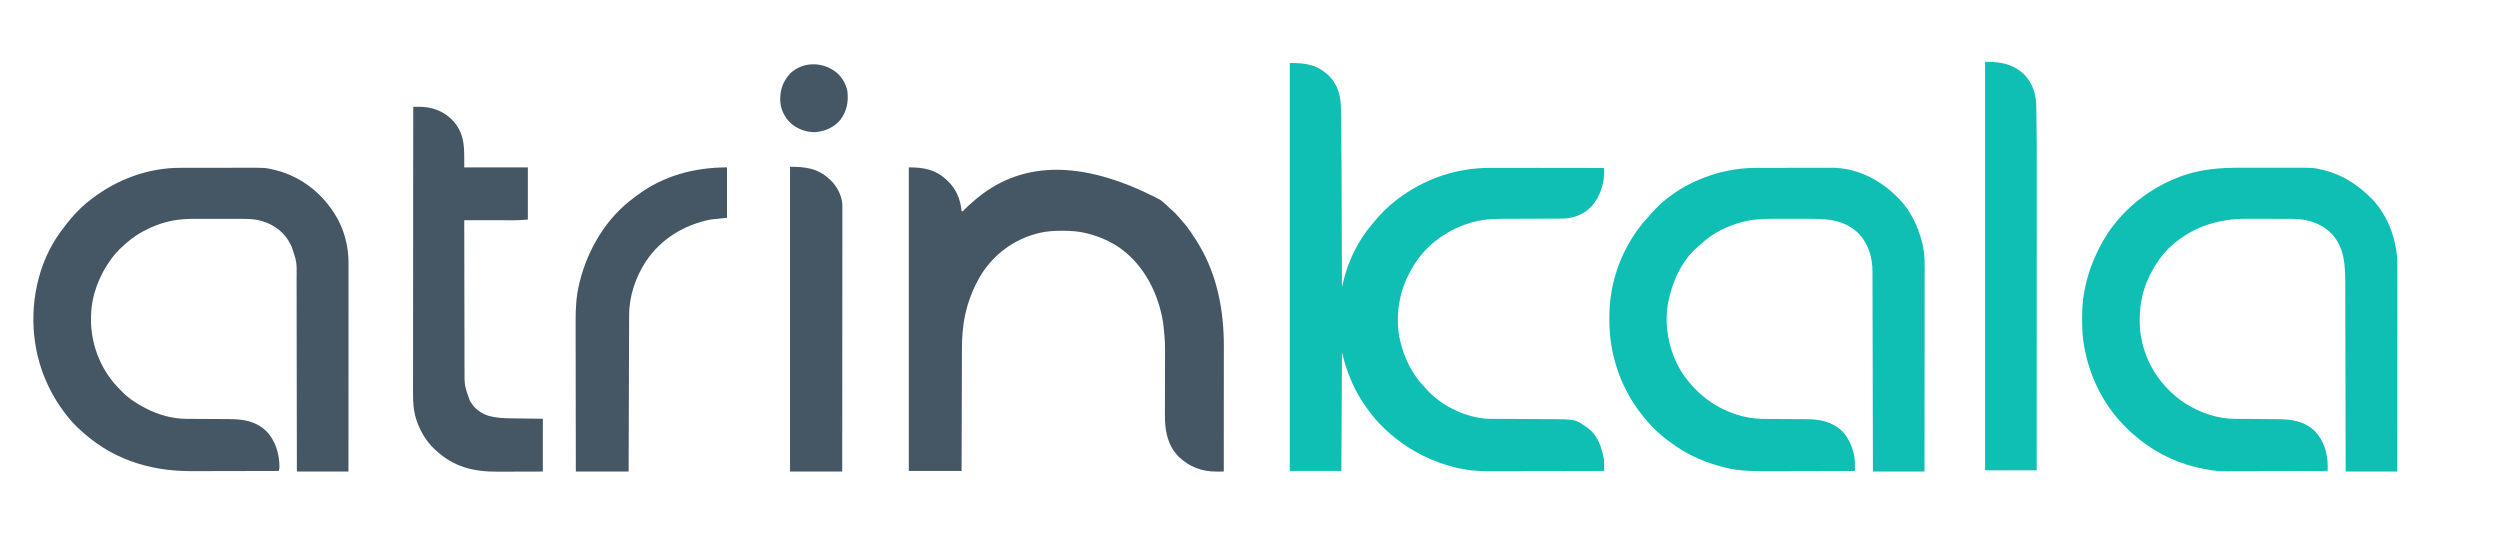
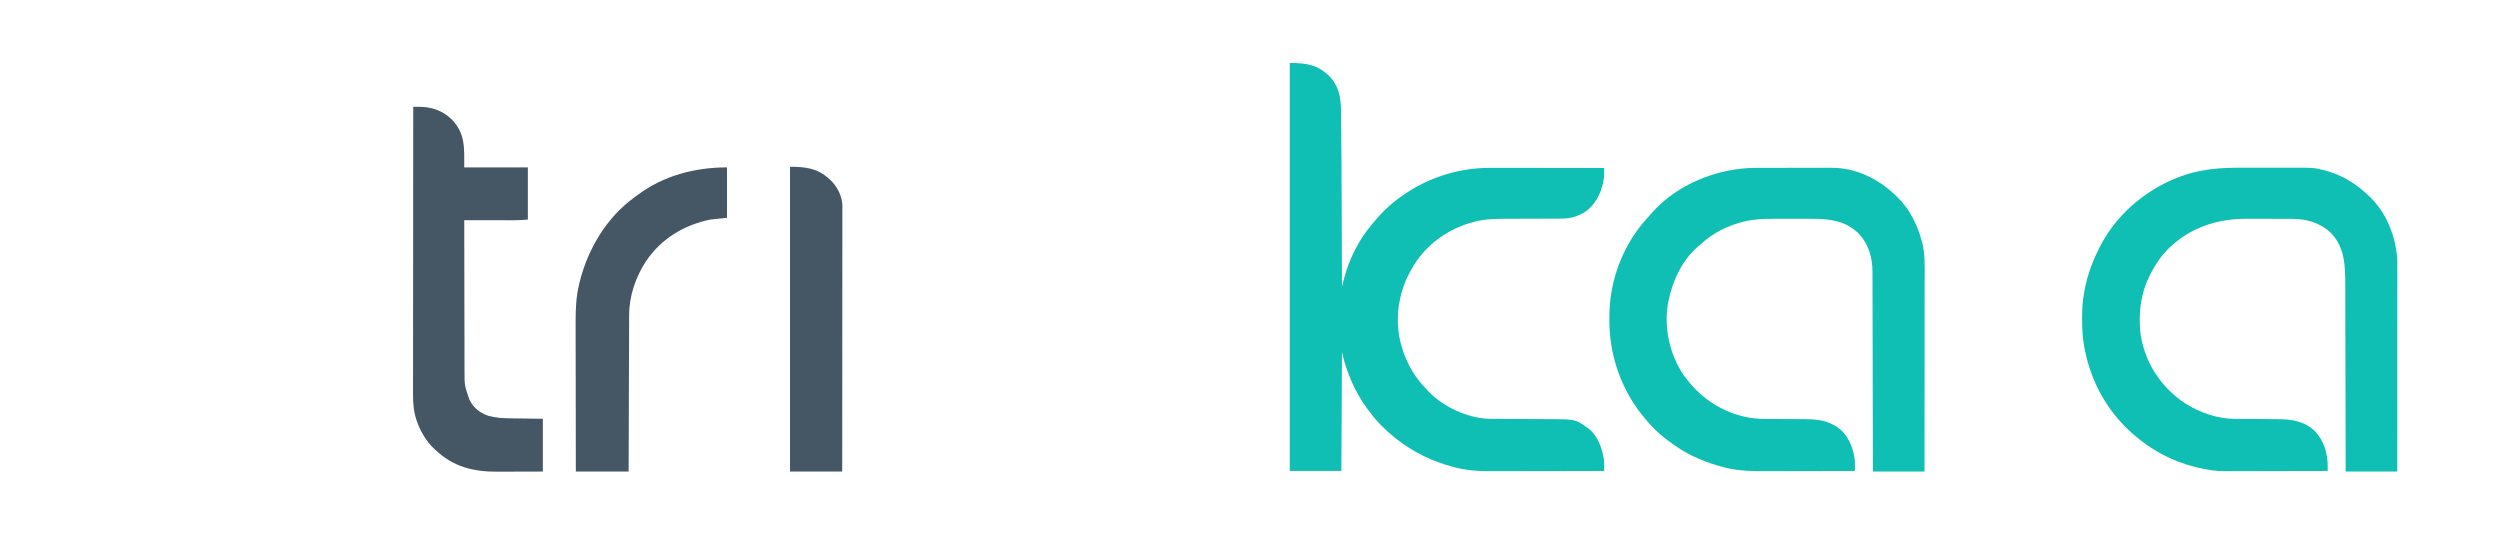
<svg xmlns="http://www.w3.org/2000/svg" width="154" height="34" viewBox="0 0 154 34" fill="none">
  <path d="M79.45 3.88C80.487 3.88 81.151 3.984 81.895 4.697C82.424 5.25 82.592 5.929 82.602 6.676C82.603 6.743 82.603 6.743 82.604 6.811C82.606 6.936 82.608 7.062 82.609 7.188C82.611 7.27 82.612 7.353 82.613 7.435C82.638 9.274 82.641 11.114 82.647 12.953C82.648 13.313 82.65 13.673 82.651 14.034C82.651 14.059 82.651 14.085 82.651 14.111C82.652 14.241 82.653 14.37 82.653 14.499C82.657 15.554 82.661 16.61 82.665 17.665C82.671 17.642 82.677 17.618 82.683 17.593C82.711 17.483 82.739 17.374 82.767 17.264C82.782 17.208 82.782 17.208 82.796 17.151C83.099 15.976 83.681 14.812 84.462 13.882C84.514 13.821 84.564 13.759 84.615 13.697C85.024 13.203 85.478 12.731 85.991 12.344C86.011 12.328 86.031 12.313 86.051 12.297C87.725 11.01 89.73 10.331 91.838 10.339C91.914 10.339 91.991 10.339 92.067 10.339C92.273 10.339 92.479 10.34 92.685 10.34C92.901 10.341 93.117 10.341 93.332 10.341C93.74 10.341 94.148 10.342 94.556 10.342C95.02 10.343 95.485 10.344 95.95 10.344C96.905 10.345 97.86 10.346 98.815 10.348C98.815 10.424 98.816 10.501 98.816 10.578C98.816 10.62 98.816 10.663 98.817 10.707C98.814 10.855 98.799 10.995 98.771 11.14C98.766 11.166 98.761 11.193 98.756 11.22C98.616 11.924 98.279 12.576 97.699 13.014C97.221 13.331 96.745 13.469 96.172 13.467C96.128 13.467 96.084 13.467 96.039 13.468C95.919 13.468 95.8 13.469 95.681 13.468C95.555 13.469 95.429 13.469 95.303 13.47C95.01 13.472 94.717 13.472 94.424 13.473C94.053 13.474 93.681 13.475 93.309 13.477C93.137 13.478 92.964 13.478 92.792 13.478C92.154 13.48 91.507 13.484 90.885 13.644C90.854 13.652 90.822 13.66 90.789 13.668C89.247 14.068 87.876 15.034 87.048 16.405C86.962 16.552 86.882 16.701 86.804 16.852C86.791 16.877 86.778 16.902 86.765 16.927C86.464 17.508 86.28 18.129 86.176 18.774C86.169 18.816 86.162 18.858 86.155 18.901C86.075 19.574 86.09 20.333 86.25 20.991C86.257 21.023 86.265 21.054 86.272 21.086C86.383 21.529 86.529 21.948 86.73 22.359C86.741 22.381 86.752 22.404 86.763 22.428C87.055 23.028 87.447 23.546 87.913 24.022C87.951 24.062 87.951 24.062 87.989 24.104C88.901 25.064 90.385 25.75 91.709 25.799C91.827 25.801 91.945 25.802 92.064 25.802C92.109 25.802 92.154 25.803 92.2 25.803C92.297 25.803 92.395 25.804 92.492 25.804C92.646 25.805 92.801 25.806 92.955 25.806C93.394 25.809 93.832 25.811 94.271 25.813C94.514 25.814 94.756 25.816 94.999 25.817C95.127 25.818 95.255 25.819 95.383 25.819C97.056 25.824 97.056 25.824 97.78 26.35C97.803 26.367 97.827 26.383 97.851 26.4C98.432 26.852 98.682 27.594 98.8 28.291C98.818 28.442 98.817 28.593 98.816 28.744C98.816 28.77 98.816 28.795 98.816 28.822C98.816 28.885 98.815 28.948 98.815 29.011C97.808 29.014 96.801 29.015 95.794 29.017C95.327 29.017 94.859 29.018 94.392 29.019C93.984 29.02 93.576 29.021 93.168 29.021C92.952 29.021 92.737 29.022 92.521 29.023C92.317 29.023 92.114 29.024 91.91 29.023C91.836 29.023 91.762 29.024 91.688 29.024C91.008 29.028 90.331 28.969 89.671 28.801C89.632 28.791 89.594 28.782 89.555 28.772C88.246 28.435 87.051 27.855 85.991 27.015C85.953 26.985 85.914 26.955 85.875 26.924C85.299 26.456 84.762 25.918 84.328 25.315C84.297 25.275 84.267 25.234 84.236 25.193C83.461 24.156 82.955 22.949 82.665 21.694C82.653 24.108 82.641 26.523 82.628 29.011C81.579 29.011 80.53 29.011 79.45 29.011C79.45 20.718 79.45 12.425 79.45 3.88Z" fill="#0FBFB4" />
  <path d="M137.909 10.333C138.064 10.333 138.219 10.333 138.374 10.333C138.634 10.333 138.894 10.333 139.154 10.333C139.453 10.334 139.752 10.334 140.051 10.333C140.31 10.333 140.569 10.333 140.827 10.333C140.981 10.333 141.135 10.333 141.288 10.333C142.509 10.33 142.509 10.33 143.052 10.459C143.108 10.472 143.108 10.472 143.165 10.485C143.251 10.507 143.336 10.531 143.421 10.558C143.452 10.567 143.482 10.577 143.514 10.586C144.414 10.874 145.176 11.365 145.861 12.011C145.887 12.035 145.913 12.059 145.94 12.084C147.006 13.091 147.584 14.556 147.671 16.002C147.676 16.185 147.676 16.368 147.676 16.551C147.676 16.605 147.676 16.659 147.676 16.713C147.676 16.861 147.676 17.009 147.676 17.157C147.676 17.316 147.676 17.476 147.676 17.636C147.676 17.912 147.676 18.189 147.675 18.465C147.675 18.865 147.675 19.264 147.675 19.664C147.675 20.312 147.675 20.961 147.674 21.609C147.674 22.239 147.674 22.869 147.673 23.498C147.673 23.537 147.673 23.576 147.673 23.616C147.673 23.811 147.673 24.006 147.673 24.201C147.673 25.817 147.672 27.432 147.671 29.048C146.623 29.048 145.574 29.048 144.493 29.048C144.492 28.671 144.492 28.293 144.491 27.904C144.489 26.695 144.486 25.487 144.483 24.278C144.482 24.09 144.482 23.902 144.481 23.714C144.481 23.658 144.481 23.658 144.481 23.601C144.48 22.996 144.478 22.391 144.477 21.786C144.476 21.165 144.475 20.543 144.473 19.922C144.472 19.539 144.471 19.156 144.471 18.773C144.47 18.51 144.47 18.247 144.469 17.984C144.468 17.833 144.468 17.681 144.468 17.53C144.467 16.375 144.442 15.232 143.586 14.354C142.94 13.726 142.101 13.484 141.22 13.483C141.183 13.483 141.145 13.483 141.107 13.483C140.983 13.482 140.86 13.482 140.736 13.482C140.672 13.482 140.672 13.482 140.607 13.481C140.381 13.481 140.155 13.48 139.929 13.48C139.698 13.48 139.467 13.479 139.236 13.478C139.056 13.477 138.877 13.477 138.697 13.477C138.612 13.477 138.527 13.477 138.442 13.476C136.58 13.466 134.92 14.007 133.571 15.319C133.123 15.769 132.772 16.29 132.482 16.852C132.47 16.875 132.459 16.898 132.446 16.921C132.01 17.779 131.809 18.697 131.808 19.656C131.808 19.682 131.808 19.707 131.808 19.733C131.808 20.149 131.835 20.548 131.928 20.954C131.934 20.983 131.94 21.011 131.947 21.04C132.295 22.612 133.276 23.979 134.62 24.855C135.531 25.428 136.599 25.799 137.682 25.802C137.717 25.802 137.751 25.803 137.787 25.803C137.862 25.803 137.936 25.804 138.011 25.804C138.129 25.805 138.248 25.806 138.367 25.806C138.704 25.809 139.041 25.811 139.378 25.813C139.585 25.814 139.791 25.816 139.998 25.818C140.076 25.818 140.155 25.819 140.233 25.819C141.126 25.823 141.918 25.913 142.599 26.558C143.15 27.14 143.393 27.943 143.386 28.731C143.386 28.758 143.386 28.785 143.386 28.813C143.385 28.879 143.385 28.945 143.384 29.011C142.527 29.014 141.67 29.015 140.812 29.017C140.414 29.017 140.016 29.018 139.617 29.019C139.27 29.02 138.922 29.021 138.575 29.021C138.391 29.021 138.208 29.022 138.024 29.023C136.538 29.029 136.538 29.029 135.845 28.9C135.82 28.895 135.795 28.891 135.77 28.886C135.634 28.861 135.499 28.833 135.365 28.801C135.325 28.791 135.286 28.782 135.245 28.772C133.798 28.417 132.484 27.71 131.374 26.72C131.344 26.693 131.344 26.693 131.314 26.667C130.134 25.619 129.249 24.262 128.75 22.765C128.735 22.721 128.735 22.721 128.719 22.675C128.597 22.309 128.504 21.938 128.426 21.559C128.419 21.524 128.412 21.488 128.404 21.452C128.289 20.86 128.255 20.274 128.258 19.672C128.258 19.621 128.258 19.621 128.258 19.569C128.26 19.05 128.282 18.546 128.38 18.035C128.386 18.002 128.392 17.969 128.398 17.936C128.572 16.956 128.916 16.031 129.378 15.152C129.392 15.126 129.406 15.099 129.42 15.072C130.509 13.011 132.482 11.451 134.686 10.743C135.752 10.416 136.801 10.33 137.909 10.333Z" fill="#0FBFB4" />
  <path d="M108.131 10.342C108.187 10.342 108.242 10.341 108.298 10.341C108.447 10.341 108.597 10.341 108.747 10.34C108.841 10.34 108.935 10.34 109.029 10.34C109.323 10.339 109.618 10.339 109.913 10.339C110.251 10.339 110.59 10.338 110.928 10.337C111.191 10.336 111.454 10.336 111.717 10.336C111.873 10.336 112.029 10.336 112.186 10.335C112.333 10.334 112.481 10.334 112.628 10.335C112.681 10.335 112.735 10.335 112.789 10.334C114.299 10.324 115.711 11.005 116.776 12.048C116.82 12.09 116.82 12.09 116.866 12.133C117.631 12.865 118.128 13.873 118.392 14.889C118.4 14.916 118.407 14.944 118.415 14.972C118.588 15.673 118.56 16.398 118.558 17.115C118.558 17.275 118.558 17.436 118.558 17.596C118.558 17.874 118.558 18.151 118.557 18.428C118.557 18.829 118.557 19.23 118.556 19.631C118.556 20.282 118.556 20.933 118.555 21.584C118.554 22.215 118.554 22.847 118.554 23.479C118.554 23.538 118.554 23.538 118.554 23.597C118.553 23.793 118.553 23.989 118.553 24.184C118.553 25.806 118.551 27.427 118.55 29.048C117.501 29.048 116.452 29.048 115.371 29.048C115.371 28.665 115.37 28.283 115.369 27.889C115.367 26.665 115.364 25.44 115.361 24.216C115.36 24.025 115.36 23.835 115.36 23.645C115.359 23.588 115.359 23.588 115.359 23.53C115.358 22.917 115.357 22.304 115.356 21.691C115.354 21.062 115.353 20.433 115.351 19.804C115.35 19.416 115.349 19.028 115.349 18.64C115.348 18.373 115.348 18.107 115.347 17.841C115.346 17.687 115.346 17.534 115.346 17.38C115.346 17.239 115.346 17.098 115.345 16.958C115.345 16.883 115.345 16.809 115.345 16.734C115.339 15.848 115.107 15.031 114.484 14.376C113.662 13.581 112.685 13.477 111.588 13.479C111.501 13.479 111.414 13.479 111.327 13.479C111.145 13.479 110.963 13.479 110.781 13.479C110.549 13.48 110.318 13.48 110.086 13.479C109.907 13.479 109.727 13.479 109.547 13.479C109.462 13.479 109.376 13.479 109.291 13.479C108.669 13.478 108.053 13.492 107.446 13.644C107.398 13.656 107.398 13.656 107.349 13.668C106.392 13.914 105.497 14.362 104.773 15.039C104.7 15.107 104.625 15.17 104.548 15.233C103.588 16.075 103.008 17.357 102.769 18.589C102.761 18.63 102.752 18.671 102.744 18.714C102.49 20.23 102.866 21.884 103.739 23.148C103.82 23.257 103.903 23.363 103.989 23.467C104.005 23.487 104.021 23.507 104.038 23.528C104.877 24.553 105.978 25.279 107.262 25.62C107.296 25.629 107.33 25.638 107.365 25.648C107.882 25.779 108.381 25.807 108.911 25.808C109.029 25.808 109.146 25.809 109.264 25.81C109.514 25.812 109.763 25.813 110.013 25.814C110.302 25.816 110.592 25.817 110.881 25.819C110.996 25.82 111.111 25.82 111.226 25.82C112.103 25.825 112.836 25.952 113.498 26.576C113.871 26.98 114.085 27.468 114.2 28.002C114.207 28.03 114.213 28.058 114.219 28.087C114.26 28.296 114.266 28.498 114.264 28.71C114.264 28.739 114.264 28.768 114.264 28.798C114.264 28.869 114.263 28.94 114.263 29.011C113.411 29.014 112.559 29.015 111.707 29.017C111.311 29.017 110.915 29.018 110.519 29.019C110.174 29.02 109.829 29.021 109.484 29.021C109.301 29.021 109.119 29.022 108.936 29.023C108.033 29.026 107.143 29.027 106.262 28.801C106.224 28.791 106.186 28.782 106.147 28.772C105.119 28.506 104.127 28.101 103.25 27.496C103.217 27.474 103.217 27.474 103.184 27.451C102.55 27.023 101.924 26.499 101.439 25.907C101.412 25.875 101.385 25.844 101.357 25.812C99.899 24.112 99.126 21.925 99.136 19.693C99.136 19.662 99.136 19.631 99.136 19.599C99.138 19.071 99.167 18.555 99.258 18.035C99.264 18.001 99.27 17.967 99.276 17.932C99.573 16.238 100.365 14.609 101.543 13.354C101.613 13.278 101.68 13.201 101.746 13.122C103.29 11.354 105.818 10.344 108.131 10.342Z" fill="#0FBFB4" />
-   <path d="M11.109 10.338C11.164 10.338 11.219 10.337 11.274 10.337C11.422 10.337 11.569 10.337 11.717 10.337C11.841 10.337 11.965 10.336 12.089 10.336C12.382 10.336 12.675 10.336 12.968 10.336C13.269 10.336 13.569 10.336 13.87 10.335C14.129 10.335 14.389 10.334 14.649 10.334C14.803 10.334 14.958 10.334 15.112 10.334C16.341 10.33 16.341 10.33 16.882 10.459C16.919 10.467 16.957 10.476 16.995 10.485C17.082 10.507 17.167 10.531 17.252 10.558C17.282 10.567 17.313 10.577 17.344 10.586C18.877 11.078 20.125 12.197 20.866 13.614C21.276 14.429 21.471 15.305 21.469 16.213C21.469 16.268 21.469 16.324 21.469 16.379C21.47 16.531 21.469 16.683 21.469 16.835C21.469 16.999 21.469 17.163 21.469 17.327C21.469 17.611 21.469 17.895 21.469 18.178C21.468 18.589 21.468 18.999 21.468 19.41C21.468 20.076 21.468 20.742 21.468 21.408C21.467 22.055 21.467 22.701 21.467 23.348C21.467 23.388 21.467 23.428 21.467 23.469C21.467 23.669 21.467 23.869 21.467 24.069C21.466 25.729 21.466 27.388 21.465 29.048C20.416 29.048 19.367 29.048 18.287 29.048C18.286 28.659 18.286 28.271 18.286 27.87C18.284 26.626 18.282 25.381 18.28 24.136C18.28 23.943 18.279 23.75 18.279 23.556C18.279 23.517 18.279 23.479 18.279 23.439C18.278 22.816 18.277 22.194 18.276 21.571C18.276 20.931 18.275 20.292 18.273 19.652C18.273 19.258 18.272 18.863 18.272 18.469C18.272 18.198 18.272 17.927 18.271 17.657C18.27 17.501 18.27 17.345 18.27 17.189C18.288 16.146 18.288 16.146 17.959 15.171C17.946 15.146 17.933 15.122 17.919 15.097C17.883 15.028 17.845 14.961 17.806 14.893C17.779 14.846 17.779 14.846 17.752 14.797C17.362 14.161 16.68 13.744 15.968 13.572C15.659 13.504 15.362 13.484 15.048 13.484C15.009 13.484 14.971 13.483 14.931 13.483C14.805 13.483 14.679 13.483 14.553 13.483C14.465 13.483 14.376 13.483 14.288 13.482C14.103 13.482 13.917 13.482 13.732 13.482C13.496 13.482 13.261 13.482 13.025 13.481C12.842 13.481 12.659 13.481 12.477 13.481C12.39 13.481 12.303 13.48 12.216 13.48C11.621 13.478 11.036 13.492 10.454 13.628C10.427 13.634 10.4 13.64 10.372 13.647C9.836 13.775 9.346 13.966 8.863 14.228C8.829 14.246 8.829 14.246 8.795 14.264C8.276 14.54 7.843 14.895 7.421 15.3C7.391 15.329 7.391 15.329 7.359 15.359C7.2 15.514 7.061 15.678 6.927 15.854C6.906 15.882 6.886 15.909 6.864 15.937C6.119 16.936 5.636 18.185 5.611 19.439C5.609 19.472 5.608 19.505 5.606 19.539C5.567 21.099 6.146 22.679 7.22 23.814C7.257 23.853 7.295 23.892 7.332 23.93C7.38 23.98 7.427 24.031 7.474 24.081C7.894 24.523 8.398 24.854 8.937 25.13C8.961 25.143 8.986 25.156 9.012 25.17C9.777 25.565 10.646 25.8 11.51 25.802C11.544 25.802 11.579 25.802 11.614 25.802C11.688 25.802 11.763 25.803 11.837 25.803C11.955 25.803 12.073 25.804 12.191 25.805C12.526 25.807 12.862 25.809 13.197 25.811C13.403 25.811 13.609 25.813 13.814 25.814C13.892 25.815 13.97 25.815 14.048 25.815C14.951 25.817 15.726 25.913 16.409 26.562C16.979 27.154 17.219 27.98 17.215 28.789C17.203 28.863 17.191 28.937 17.178 29.011C16.325 29.014 15.473 29.015 14.62 29.017C14.224 29.017 13.828 29.018 13.432 29.019C13.086 29.02 12.741 29.021 12.395 29.021C12.213 29.021 12.03 29.022 11.848 29.023C9.144 29.034 6.763 28.247 4.798 26.35C4.763 26.317 4.728 26.284 4.692 26.249C4.475 26.038 4.281 25.814 4.095 25.574C4.08 25.554 4.065 25.535 4.049 25.514C3.068 24.243 2.419 22.764 2.174 21.176C2.167 21.133 2.167 21.133 2.16 21.089C1.813 18.799 2.318 16.233 3.689 14.339C3.705 14.317 3.721 14.294 3.738 14.271C4.264 13.545 4.855 12.85 5.574 12.306C5.593 12.291 5.613 12.276 5.634 12.26C7.205 11.052 9.118 10.334 11.109 10.338Z" fill="#455665" />
-   <path d="M71.467 12.306C71.522 12.35 71.522 12.35 71.578 12.394C71.753 12.535 71.919 12.679 72.075 12.841C72.139 12.906 72.139 12.906 72.243 12.988C72.356 13.084 72.447 13.184 72.543 13.297C72.615 13.381 72.691 13.463 72.767 13.545C73.179 14.003 73.516 14.514 73.832 15.041C73.857 15.082 73.857 15.082 73.882 15.124C74.994 16.999 75.392 19.168 75.389 21.324C75.389 21.409 75.389 21.493 75.389 21.578C75.389 21.805 75.388 22.034 75.388 22.262C75.388 22.5 75.388 22.739 75.388 22.978C75.388 23.378 75.388 23.779 75.387 24.179C75.387 24.591 75.387 25.003 75.386 25.415C75.386 25.441 75.386 25.466 75.386 25.492C75.386 25.62 75.386 25.748 75.386 25.876C75.386 26.933 75.385 27.99 75.385 29.048C75.267 29.049 75.15 29.049 75.033 29.049C74.984 29.05 74.984 29.05 74.933 29.05C74.028 29.052 73.273 28.762 72.613 28.14C71.927 27.437 71.755 26.556 71.759 25.605C71.759 25.534 71.759 25.462 71.759 25.391C71.76 25.315 71.76 25.239 71.76 25.164C71.76 25.004 71.761 24.845 71.761 24.686C71.761 24.319 71.762 23.952 71.763 23.585C71.764 23.249 71.764 22.913 71.765 22.577C71.765 22.445 71.765 22.313 71.766 22.181C71.772 21.078 71.772 21.078 71.663 19.982C71.657 19.94 71.65 19.898 71.644 19.855C71.357 18.084 70.502 16.382 69.033 15.306C68.408 14.866 67.721 14.57 66.981 14.381C66.94 14.37 66.94 14.37 66.898 14.359C66.42 14.246 65.944 14.214 65.455 14.217C65.414 14.217 65.414 14.217 65.372 14.217C64.932 14.219 64.505 14.239 64.076 14.339C64.045 14.346 64.014 14.353 63.982 14.361C62.485 14.721 61.219 15.652 60.412 16.963C60.164 17.379 59.959 17.804 59.789 18.256C59.779 18.283 59.769 18.31 59.758 18.338C59.637 18.664 59.544 18.994 59.468 19.333C59.461 19.363 59.454 19.394 59.446 19.425C59.299 20.119 59.255 20.819 59.255 21.526C59.255 21.608 59.255 21.691 59.254 21.773C59.253 21.994 59.253 22.215 59.253 22.435C59.252 22.667 59.251 22.899 59.251 23.13C59.249 23.518 59.248 23.906 59.247 24.294C59.246 24.693 59.245 25.092 59.244 25.491C59.244 25.516 59.244 25.541 59.244 25.566C59.243 25.69 59.243 25.814 59.243 25.938C59.239 26.962 59.237 27.987 59.234 29.011C58.161 29.011 57.088 29.011 55.982 29.011C55.982 22.84 55.982 16.669 55.982 10.311C56.889 10.311 57.602 10.432 58.274 11.05C58.305 11.078 58.336 11.105 58.368 11.134C58.901 11.634 59.169 12.291 59.234 13.009C59.313 13.017 59.313 13.017 59.37 12.953C59.394 12.928 59.418 12.903 59.442 12.877C59.589 12.727 59.741 12.59 59.9 12.454C59.933 12.425 59.966 12.396 60.001 12.366C62.716 10.002 66.428 9.67 71.467 12.306Z" fill="#455665" />
  <path d="M25.456 6.578C25.545 6.578 25.634 6.578 25.723 6.578C25.748 6.577 25.774 6.577 25.799 6.577C26.571 6.576 27.277 6.814 27.832 7.361C28.669 8.227 28.598 9.119 28.598 10.311C29.89 10.311 31.183 10.311 32.515 10.311C32.515 11.372 32.515 12.433 32.515 13.526C32.228 13.548 31.951 13.569 31.664 13.567C31.631 13.567 31.597 13.567 31.563 13.567C31.454 13.567 31.345 13.567 31.236 13.567C31.159 13.567 31.083 13.566 31.007 13.566C30.807 13.566 30.608 13.566 30.408 13.566C30.204 13.565 30 13.565 29.796 13.565C29.396 13.564 28.997 13.564 28.598 13.563C28.599 14.837 28.601 16.111 28.604 17.385C28.604 17.536 28.605 17.686 28.605 17.837C28.605 17.867 28.605 17.897 28.605 17.928C28.607 18.413 28.607 18.897 28.608 19.382C28.608 19.88 28.609 20.377 28.611 20.875C28.611 21.182 28.612 21.489 28.612 21.796C28.612 22.006 28.613 22.217 28.613 22.428C28.614 22.549 28.614 22.671 28.614 22.792C28.612 23.745 28.612 23.745 28.923 24.636C28.936 24.66 28.949 24.684 28.962 24.709C29.207 25.157 29.593 25.445 30.076 25.611C30.543 25.741 30.997 25.765 31.479 25.77C31.529 25.771 31.58 25.772 31.63 25.772C31.815 25.775 32 25.777 32.185 25.779C32.805 25.788 32.805 25.788 33.439 25.796C33.439 26.869 33.439 27.942 33.439 29.048C32.592 29.051 32.592 29.051 32.227 29.051C31.979 29.052 31.731 29.052 31.484 29.053C31.284 29.054 31.084 29.055 30.883 29.055C30.808 29.055 30.732 29.055 30.656 29.056C29.166 29.063 27.936 28.767 26.824 27.717C26.799 27.695 26.774 27.673 26.749 27.65C26.248 27.179 25.884 26.549 25.664 25.902C25.656 25.877 25.647 25.853 25.639 25.827C25.472 25.3 25.44 24.801 25.443 24.253C25.443 24.176 25.443 24.1 25.443 24.023C25.442 23.814 25.443 23.605 25.443 23.396C25.444 23.17 25.444 22.944 25.444 22.718C25.444 22.328 25.444 21.937 25.445 21.546C25.445 21.136 25.446 20.726 25.446 20.316C25.446 20.291 25.446 20.265 25.446 20.239C25.446 20.109 25.446 19.98 25.446 19.85C25.446 18.933 25.447 18.016 25.448 17.099C25.449 16.208 25.45 15.317 25.45 14.427C25.45 14.399 25.45 14.372 25.45 14.344C25.45 14.068 25.45 13.791 25.451 13.516C25.451 12.953 25.451 12.391 25.451 11.829C25.451 11.803 25.451 11.777 25.451 11.751C25.453 10.027 25.454 8.302 25.456 6.578Z" fill="#455665" />
-   <path d="M122.282 3.807C123.224 3.807 123.975 3.92 124.68 4.575C125.223 5.141 125.424 5.806 125.435 6.57C125.436 6.613 125.437 6.656 125.437 6.7C125.44 6.842 125.442 6.984 125.444 7.126C125.445 7.175 125.446 7.225 125.446 7.275C125.463 8.301 125.466 9.327 125.465 10.353C125.465 10.578 125.465 10.804 125.465 11.029C125.465 11.488 125.465 11.947 125.464 12.406C125.464 12.858 125.464 13.31 125.464 13.763C125.464 13.791 125.464 13.82 125.464 13.849C125.464 13.994 125.464 14.138 125.464 14.283C125.464 15.298 125.464 16.314 125.463 17.33C125.463 18.315 125.463 19.3 125.463 20.285C125.463 20.316 125.463 20.346 125.463 20.378C125.462 20.684 125.462 20.991 125.462 21.297C125.462 21.922 125.462 22.546 125.462 23.17C125.462 23.213 125.462 23.213 125.462 23.257C125.462 25.162 125.461 27.068 125.46 28.974C124.412 28.974 123.363 28.974 122.282 28.974C122.282 20.669 122.282 12.363 122.282 3.807Z" fill="#0FBFB4" />
  <path d="M44.784 10.311C44.784 11.335 44.784 12.36 44.784 13.415C44.272 13.47 44.272 13.47 43.75 13.526C42.136 13.858 40.736 14.7 39.8 16.081C39.155 17.066 38.756 18.231 38.755 19.413C38.755 19.454 38.754 19.495 38.754 19.538C38.754 19.676 38.753 19.814 38.753 19.952C38.753 20.051 38.752 20.15 38.752 20.249C38.751 20.462 38.75 20.675 38.75 20.889C38.749 21.197 38.748 21.505 38.747 21.813C38.745 22.313 38.743 22.813 38.742 23.313C38.74 23.798 38.739 24.284 38.737 24.769C38.737 24.799 38.737 24.829 38.737 24.86C38.736 25.01 38.736 25.161 38.736 25.311C38.731 26.556 38.727 27.802 38.724 29.048C37.65 29.048 36.577 29.048 35.471 29.048C35.469 27.769 35.467 26.49 35.466 25.211C35.466 25.059 35.465 24.908 35.465 24.756C35.465 24.726 35.465 24.696 35.465 24.665C35.465 24.179 35.464 23.692 35.463 23.206C35.462 22.706 35.461 22.206 35.461 21.706C35.461 21.398 35.46 21.09 35.459 20.782C35.459 20.57 35.459 20.358 35.459 20.146C35.459 20.025 35.459 19.903 35.458 19.781C35.455 19.006 35.496 18.233 35.682 17.478C35.691 17.439 35.7 17.4 35.71 17.36C36.208 15.343 37.369 13.395 39.07 12.165C39.131 12.121 39.19 12.076 39.249 12.031C40.859 10.821 42.795 10.311 44.784 10.311Z" fill="#455665" />
  <path d="M48.665 10.274C49.621 10.274 50.36 10.364 51.067 11.013C51.093 11.036 51.119 11.059 51.146 11.083C51.555 11.465 51.853 12.034 51.889 12.597C51.89 12.648 51.89 12.699 51.889 12.75C51.889 12.778 51.889 12.807 51.889 12.836C51.89 12.931 51.889 13.025 51.889 13.12C51.889 13.188 51.889 13.257 51.889 13.326C51.889 13.514 51.889 13.703 51.889 13.892C51.888 14.095 51.889 14.298 51.889 14.502C51.889 14.854 51.888 15.206 51.888 15.559C51.887 16.068 51.887 16.577 51.887 17.087C51.887 17.913 51.886 18.74 51.886 19.566C51.885 20.369 51.885 21.172 51.884 21.974C51.884 22.012 51.884 22.012 51.884 22.05C51.884 22.298 51.884 22.547 51.884 22.795C51.883 24.88 51.882 26.964 51.88 29.048C50.819 29.048 49.758 29.048 48.665 29.048C48.665 22.852 48.665 16.657 48.665 10.274Z" fill="#455665" />
-   <path d="M51.437 4.398C51.461 4.415 51.485 4.433 51.51 4.451C51.862 4.727 52.12 5.19 52.202 5.629C52.27 6.28 52.168 6.836 51.773 7.376C51.38 7.845 50.841 8.084 50.239 8.139C49.672 8.161 49.131 7.952 48.704 7.585C48.314 7.206 48.076 6.715 48.061 6.17C48.053 5.513 48.228 5.026 48.668 4.533C49.428 3.796 50.606 3.791 51.437 4.398Z" fill="#455665" />
</svg>